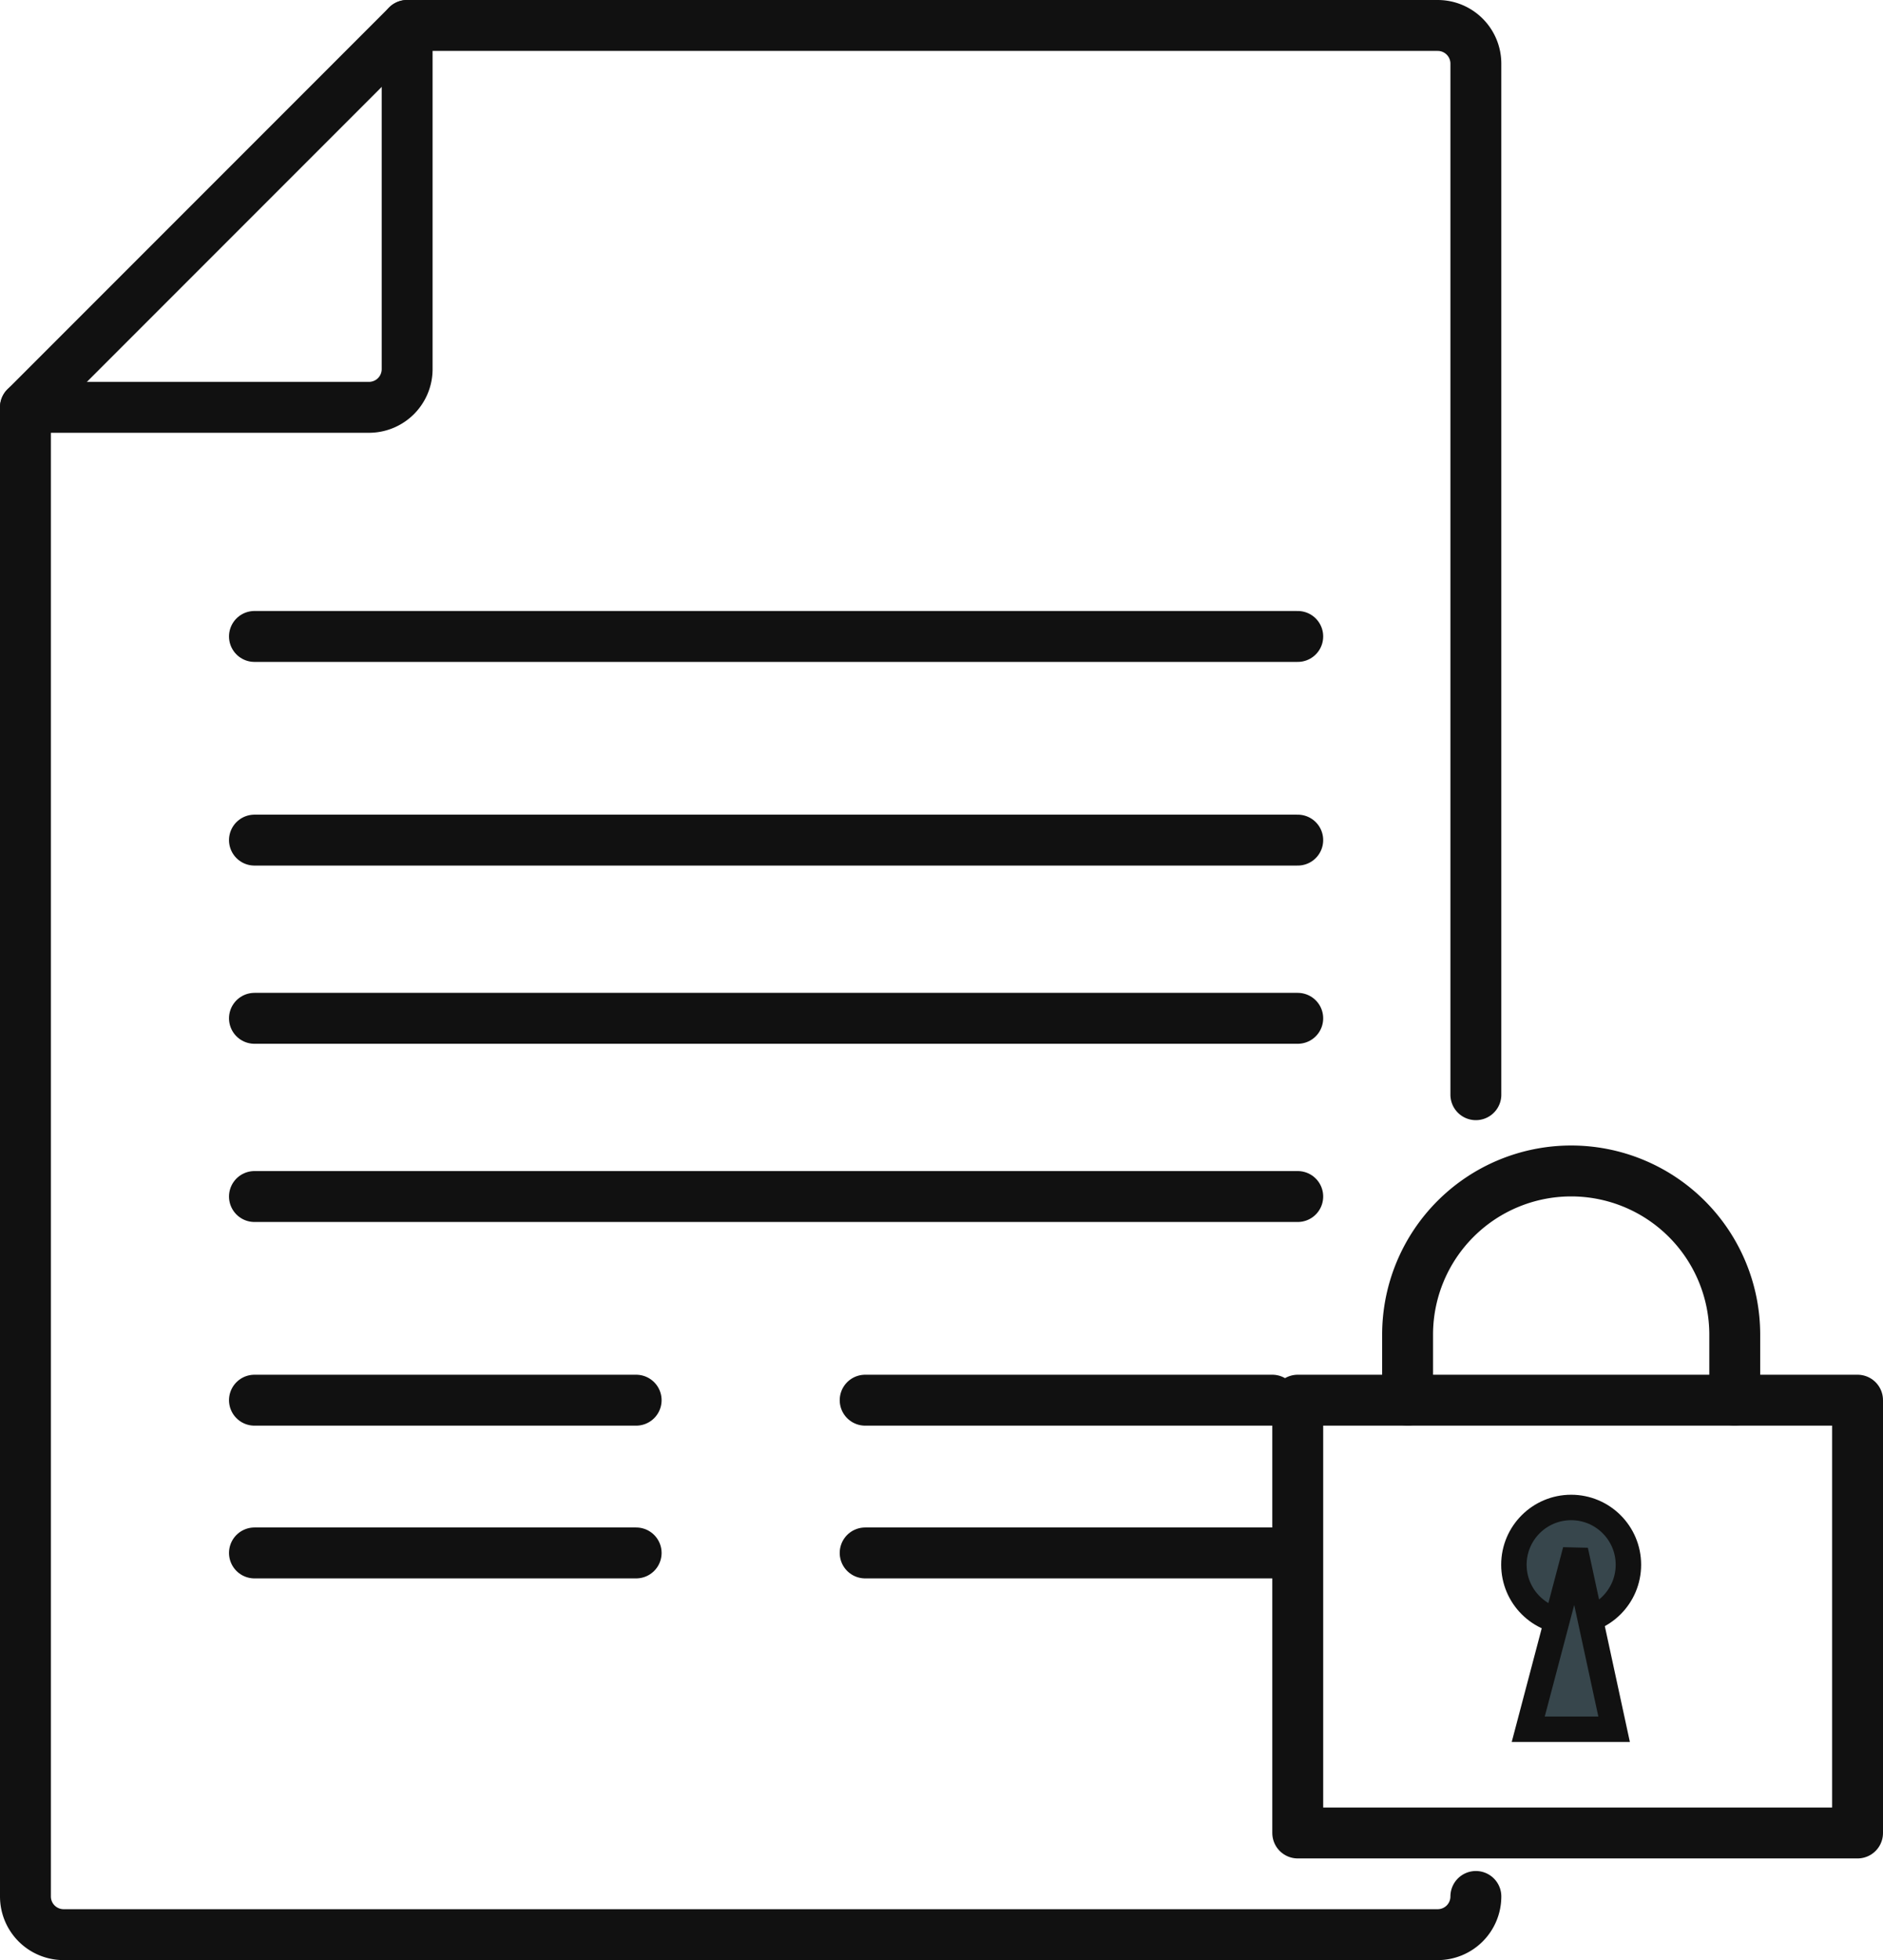
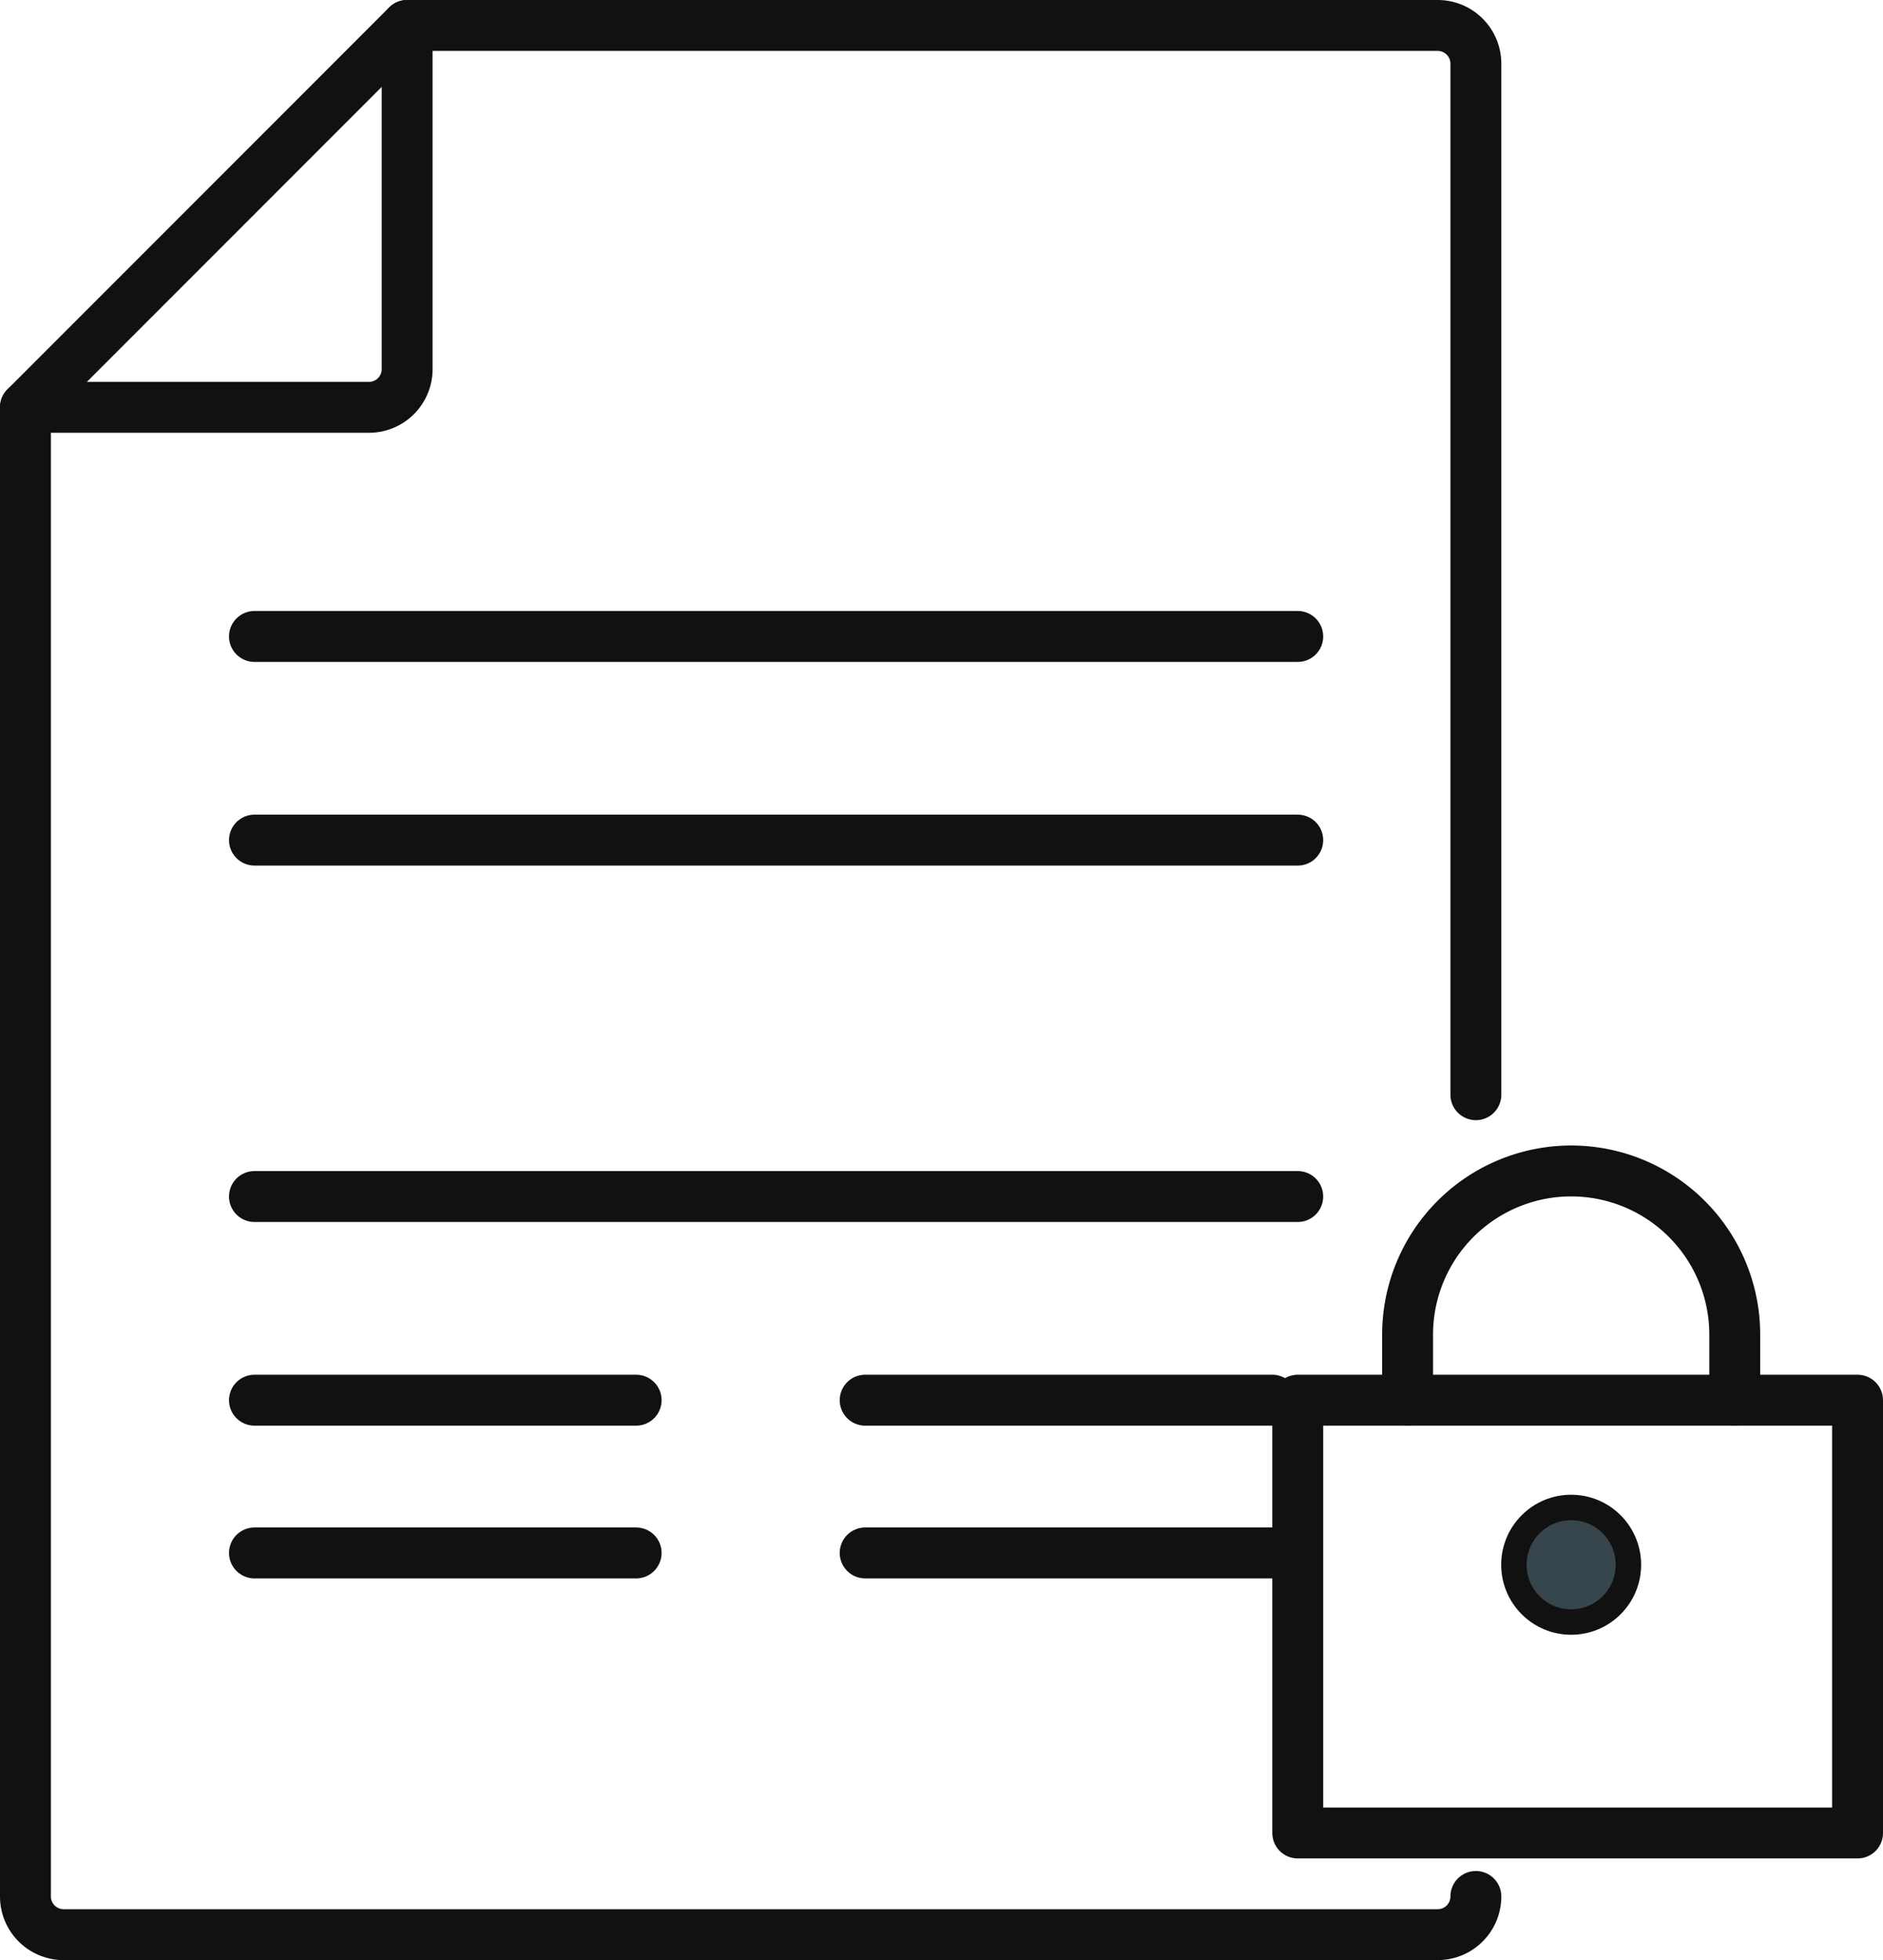
<svg xmlns="http://www.w3.org/2000/svg" width="74" height="76.994">
  <g data-name="グループ 10937" transform="translate(-256 -250)" stroke="#111">
    <path data-name="パス 45631" d="M272 251v13.5a1.5 1.5 0 0 1-1.5 1.5H257" fill="none" stroke-linecap="round" stroke-linejoin="round" stroke-width="2" />
    <path data-name="パス 45632" d="M314 324.494a1.5 1.5 0 0 1-1.5 1.5h-54a1.5 1.5 0 0 1-1.5-1.5V266l15-15h40.5a1.5 1.5 0 0 1 1.5 1.5V293" fill="none" stroke-linecap="round" stroke-linejoin="round" stroke-width="2" />
    <path data-name="線 98" fill="none" stroke-linecap="round" stroke-linejoin="round" stroke-width="2" d="M266 305h15" />
    <path data-name="線 99" fill="none" stroke-linecap="round" stroke-linejoin="round" stroke-width="2" d="M266 297h41" />
-     <path data-name="線 100" fill="none" stroke-linecap="round" stroke-linejoin="round" stroke-width="2" d="M266 290h41" />
    <path data-name="線 101" fill="none" stroke-linecap="round" stroke-linejoin="round" stroke-width="2" d="M266 283h41" />
    <path data-name="線 102" fill="none" stroke-linecap="round" stroke-linejoin="round" stroke-width="2" d="M266 275h41" />
    <path data-name="線 103" fill="none" stroke-linecap="round" stroke-linejoin="round" stroke-width="2" d="M266 311h15" />
    <path data-name="線 104" fill="none" stroke-linecap="round" stroke-linejoin="round" stroke-width="2" d="M290 305h16" />
    <path data-name="線 105" fill="none" stroke-linecap="round" stroke-linejoin="round" stroke-width="2" d="M290 311h16" />
    <path data-name="長方形 24110" fill="none" stroke-linecap="round" stroke-linejoin="round" stroke-width="2" d="M307 305h22v17h-22z" />
    <circle data-name="楕円形 555" cx="2.25" cy="2.25" r="2.25" transform="translate(315.495 309.214)" fill="#37464c" />
-     <path data-name="パス 45633" d="m317.913 310.902-1.855 7.024h3.375Z" fill="#37464c" />
    <path data-name="パス 45634" d="M311.317 304.996v-2.571a6.429 6.429 0 0 1 6.428-6.429h0a6.429 6.429 0 0 1 6.429 6.428v2.572" fill="none" stroke-linecap="round" stroke-linejoin="round" stroke-width="2" />
  </g>
</svg>